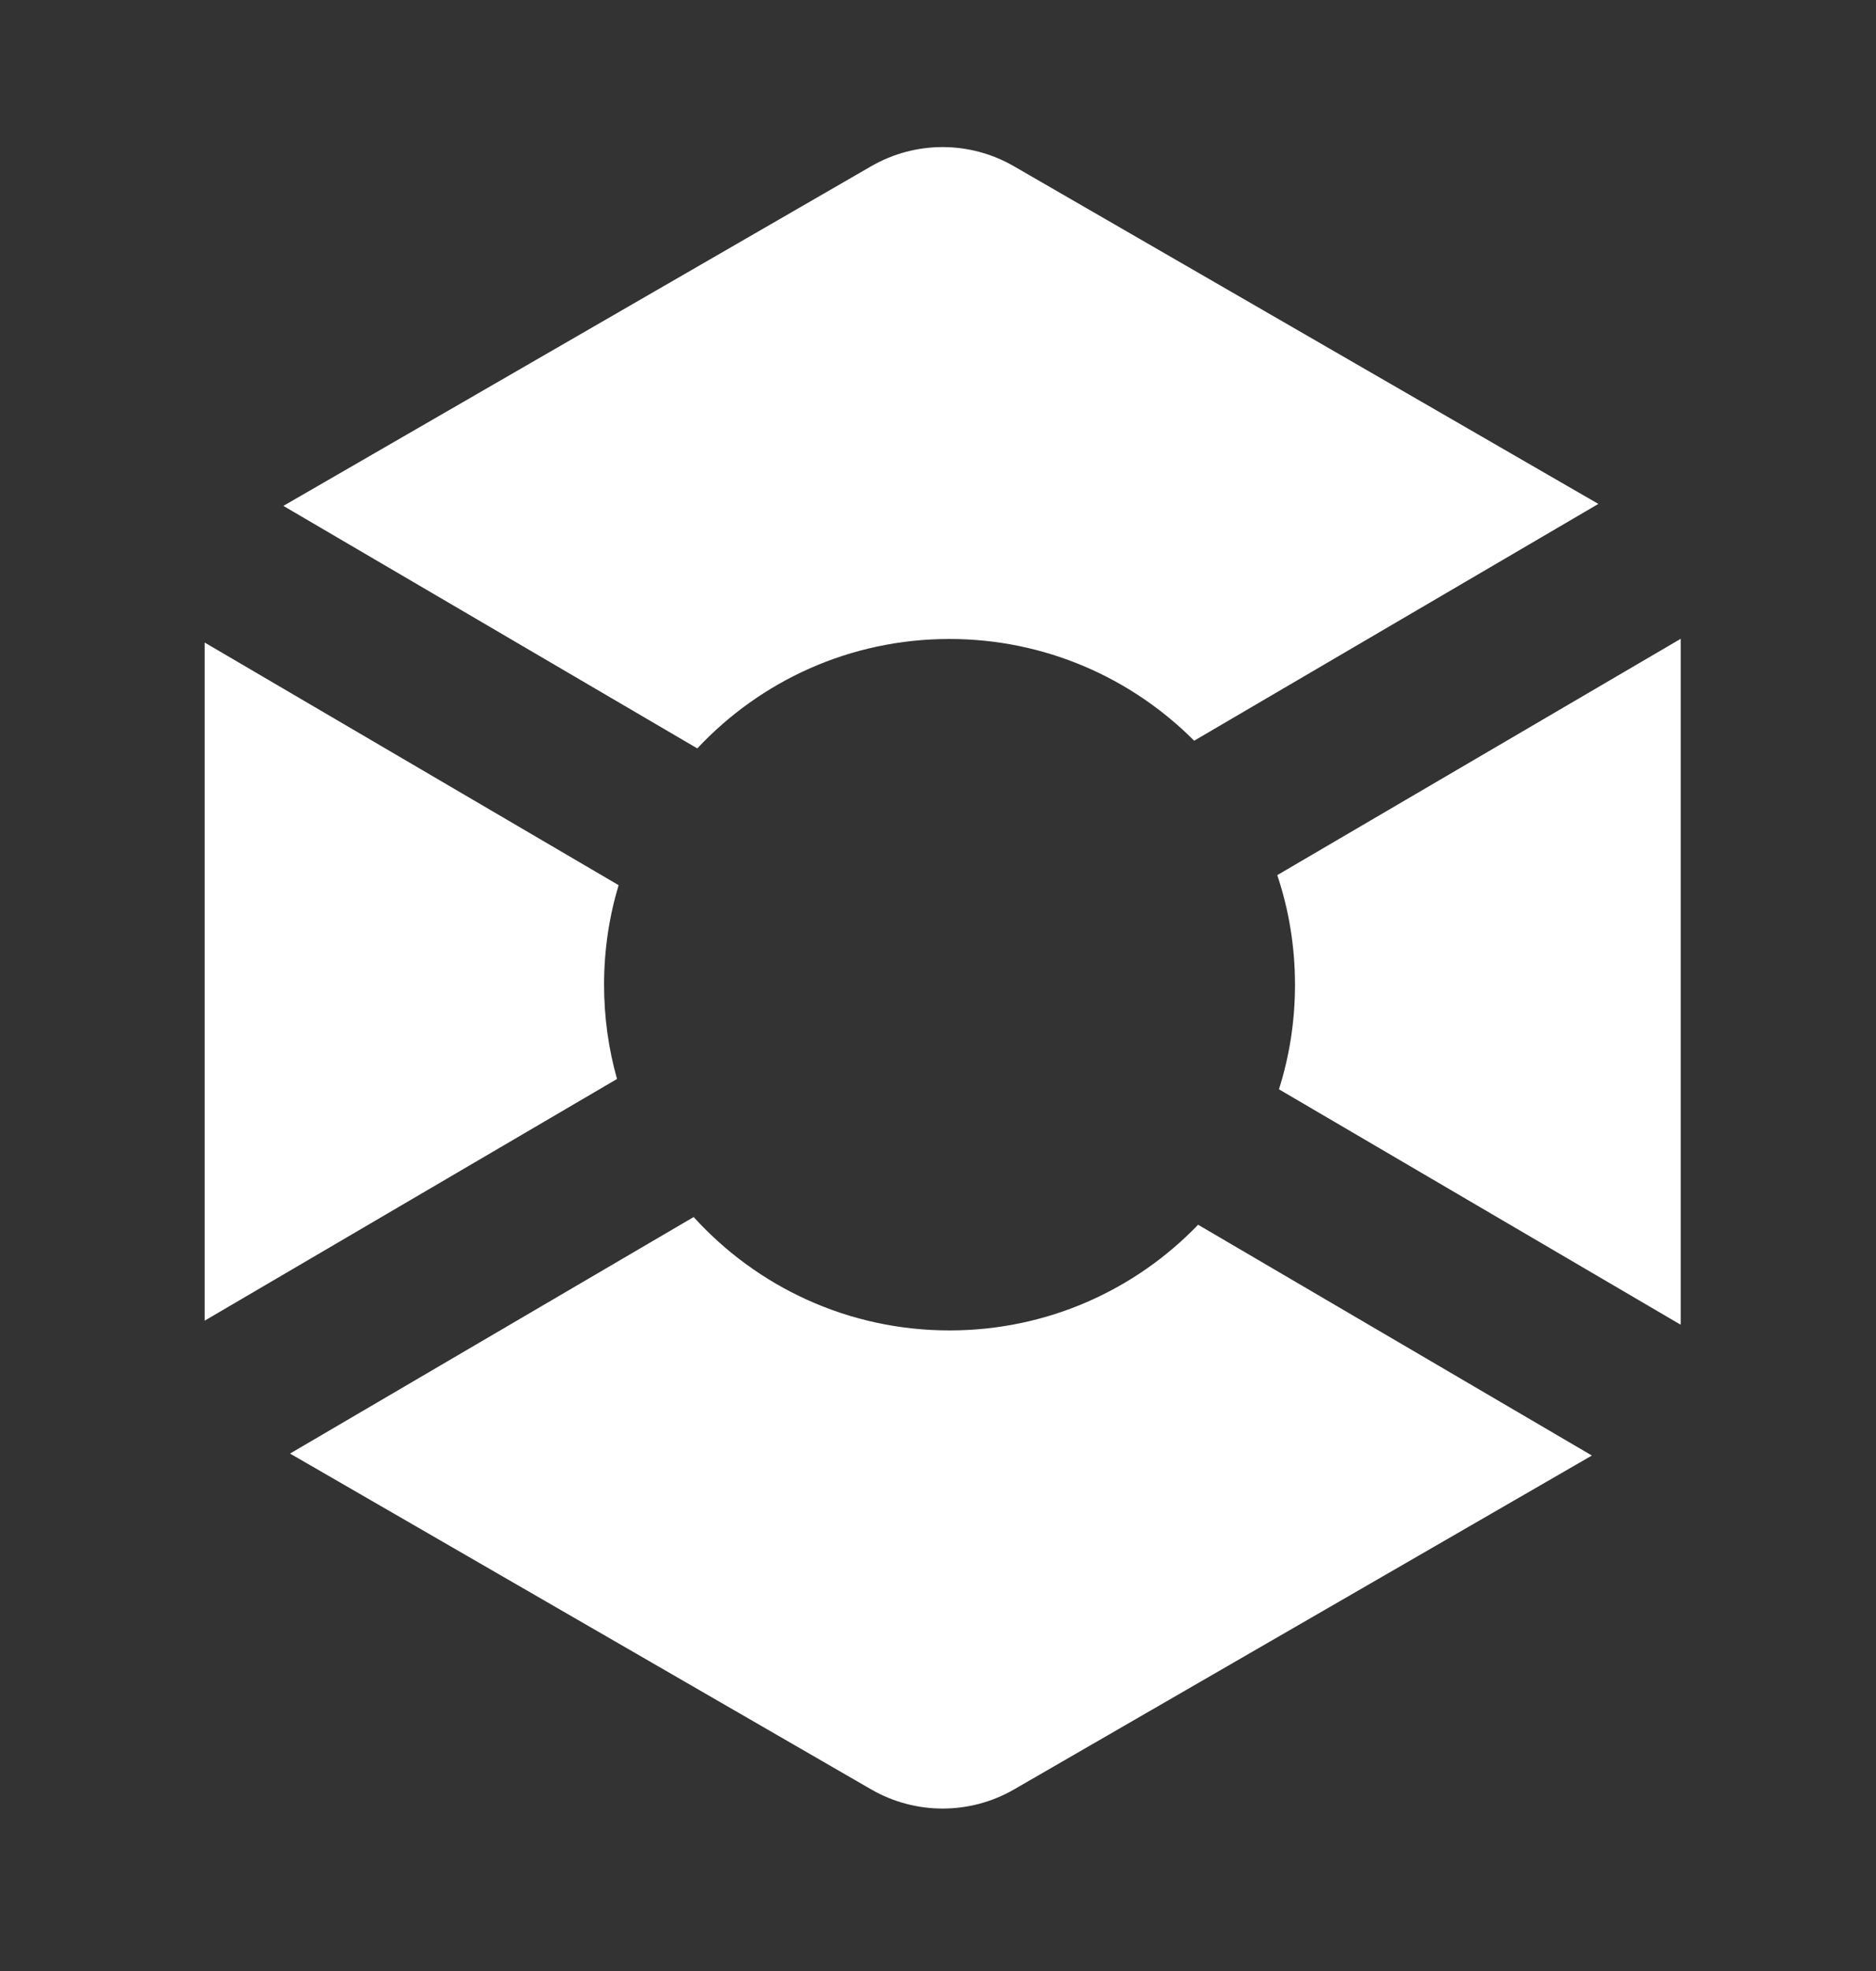
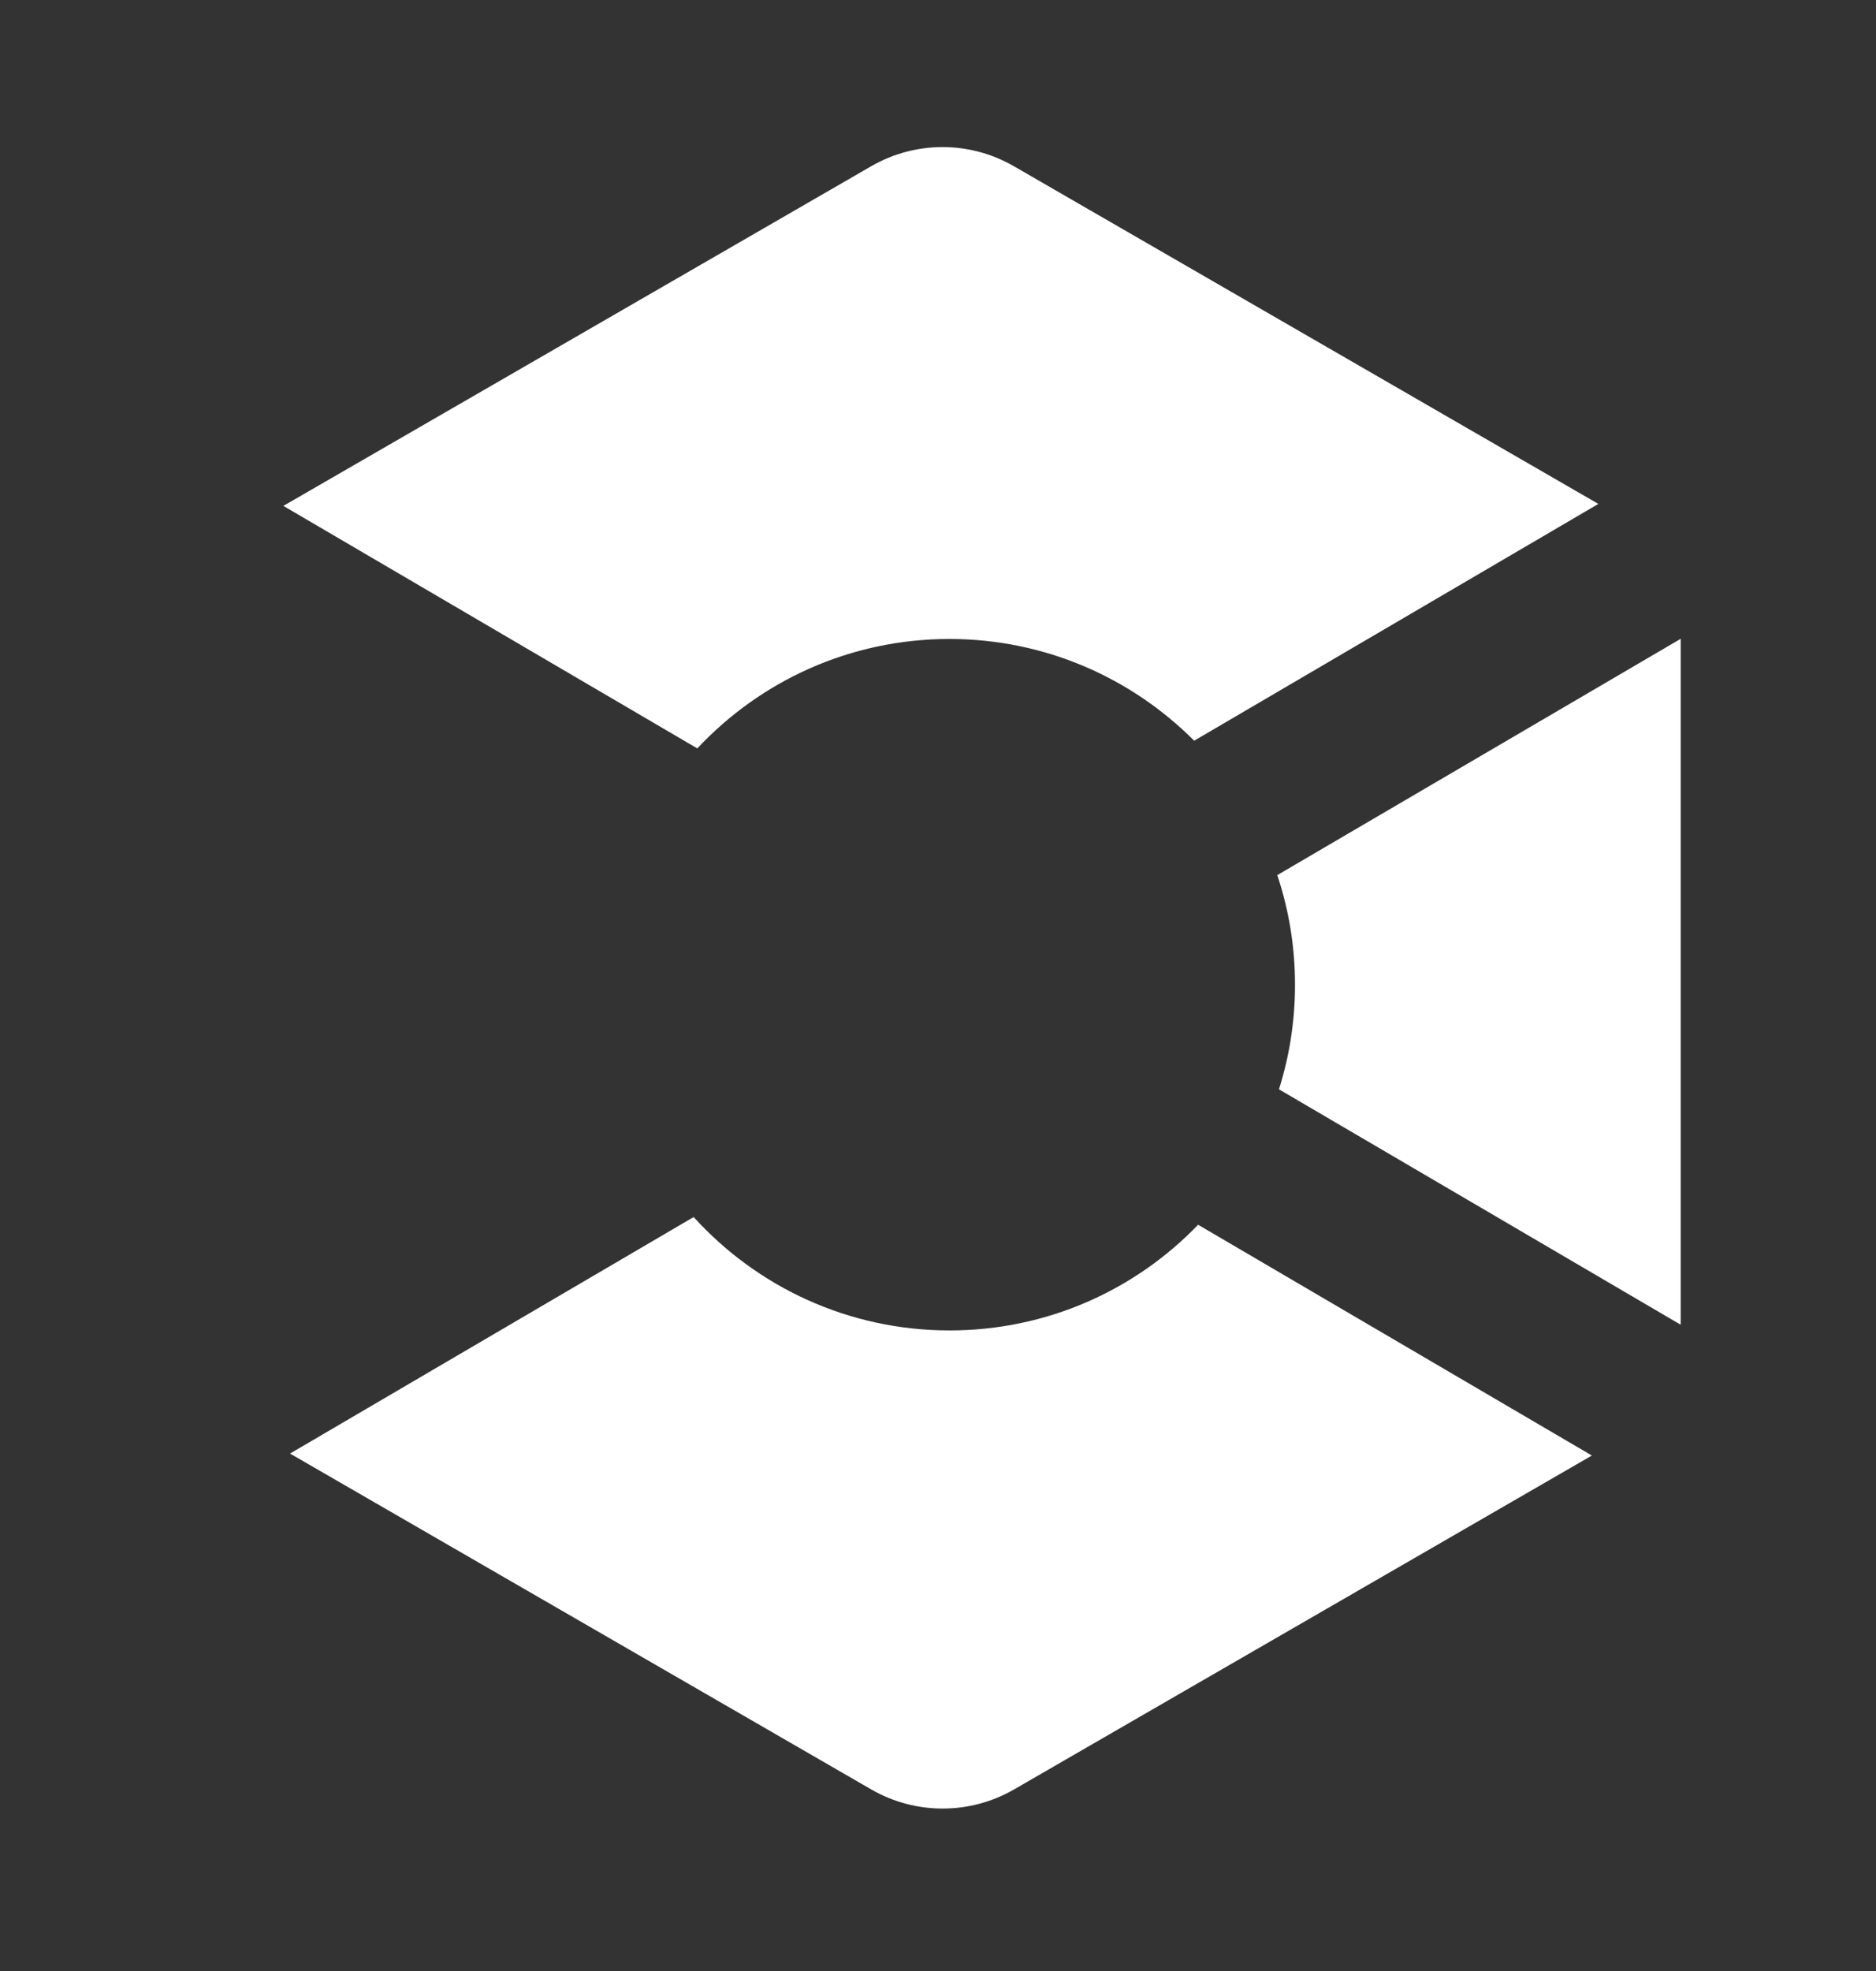
<svg xmlns="http://www.w3.org/2000/svg" width="20" height="21" viewBox="0 0 20 21" fill="none">
  <rect x="0" y="0" width="20" height="21" fill="#333333" stroke="none" />
  <path d="M9.288 1.771C9.759 1.499 10.338 1.499 10.809 1.771L17.04 5.369L12.731 7.892C12.064 7.223 11.141 6.808 10.122 6.808C9.061 6.808 8.106 7.256 7.434 7.974L3.021 5.39L9.288 1.771Z" fill="white" />
-   <path d="M6.595 9.431L2.182 6.846V14.071L6.578 11.496C6.488 11.177 6.44 10.84 6.44 10.492C6.44 10.123 6.494 9.767 6.595 9.431Z" fill="white" />
  <path d="M7.395 12.967L3.092 15.487L9.289 19.066C9.76 19.337 10.339 19.337 10.81 19.066L16.971 15.508L12.773 13.049C12.104 13.744 11.164 14.175 10.123 14.175C9.041 14.175 8.069 13.709 7.395 12.967Z" fill="white" />
  <path d="M13.635 11.606L17.917 14.114C17.918 14.104 17.918 14.094 17.918 14.084V6.806L13.617 9.324C13.74 9.691 13.806 10.084 13.806 10.493C13.806 10.881 13.746 11.255 13.635 11.606Z" fill="white" />
</svg>